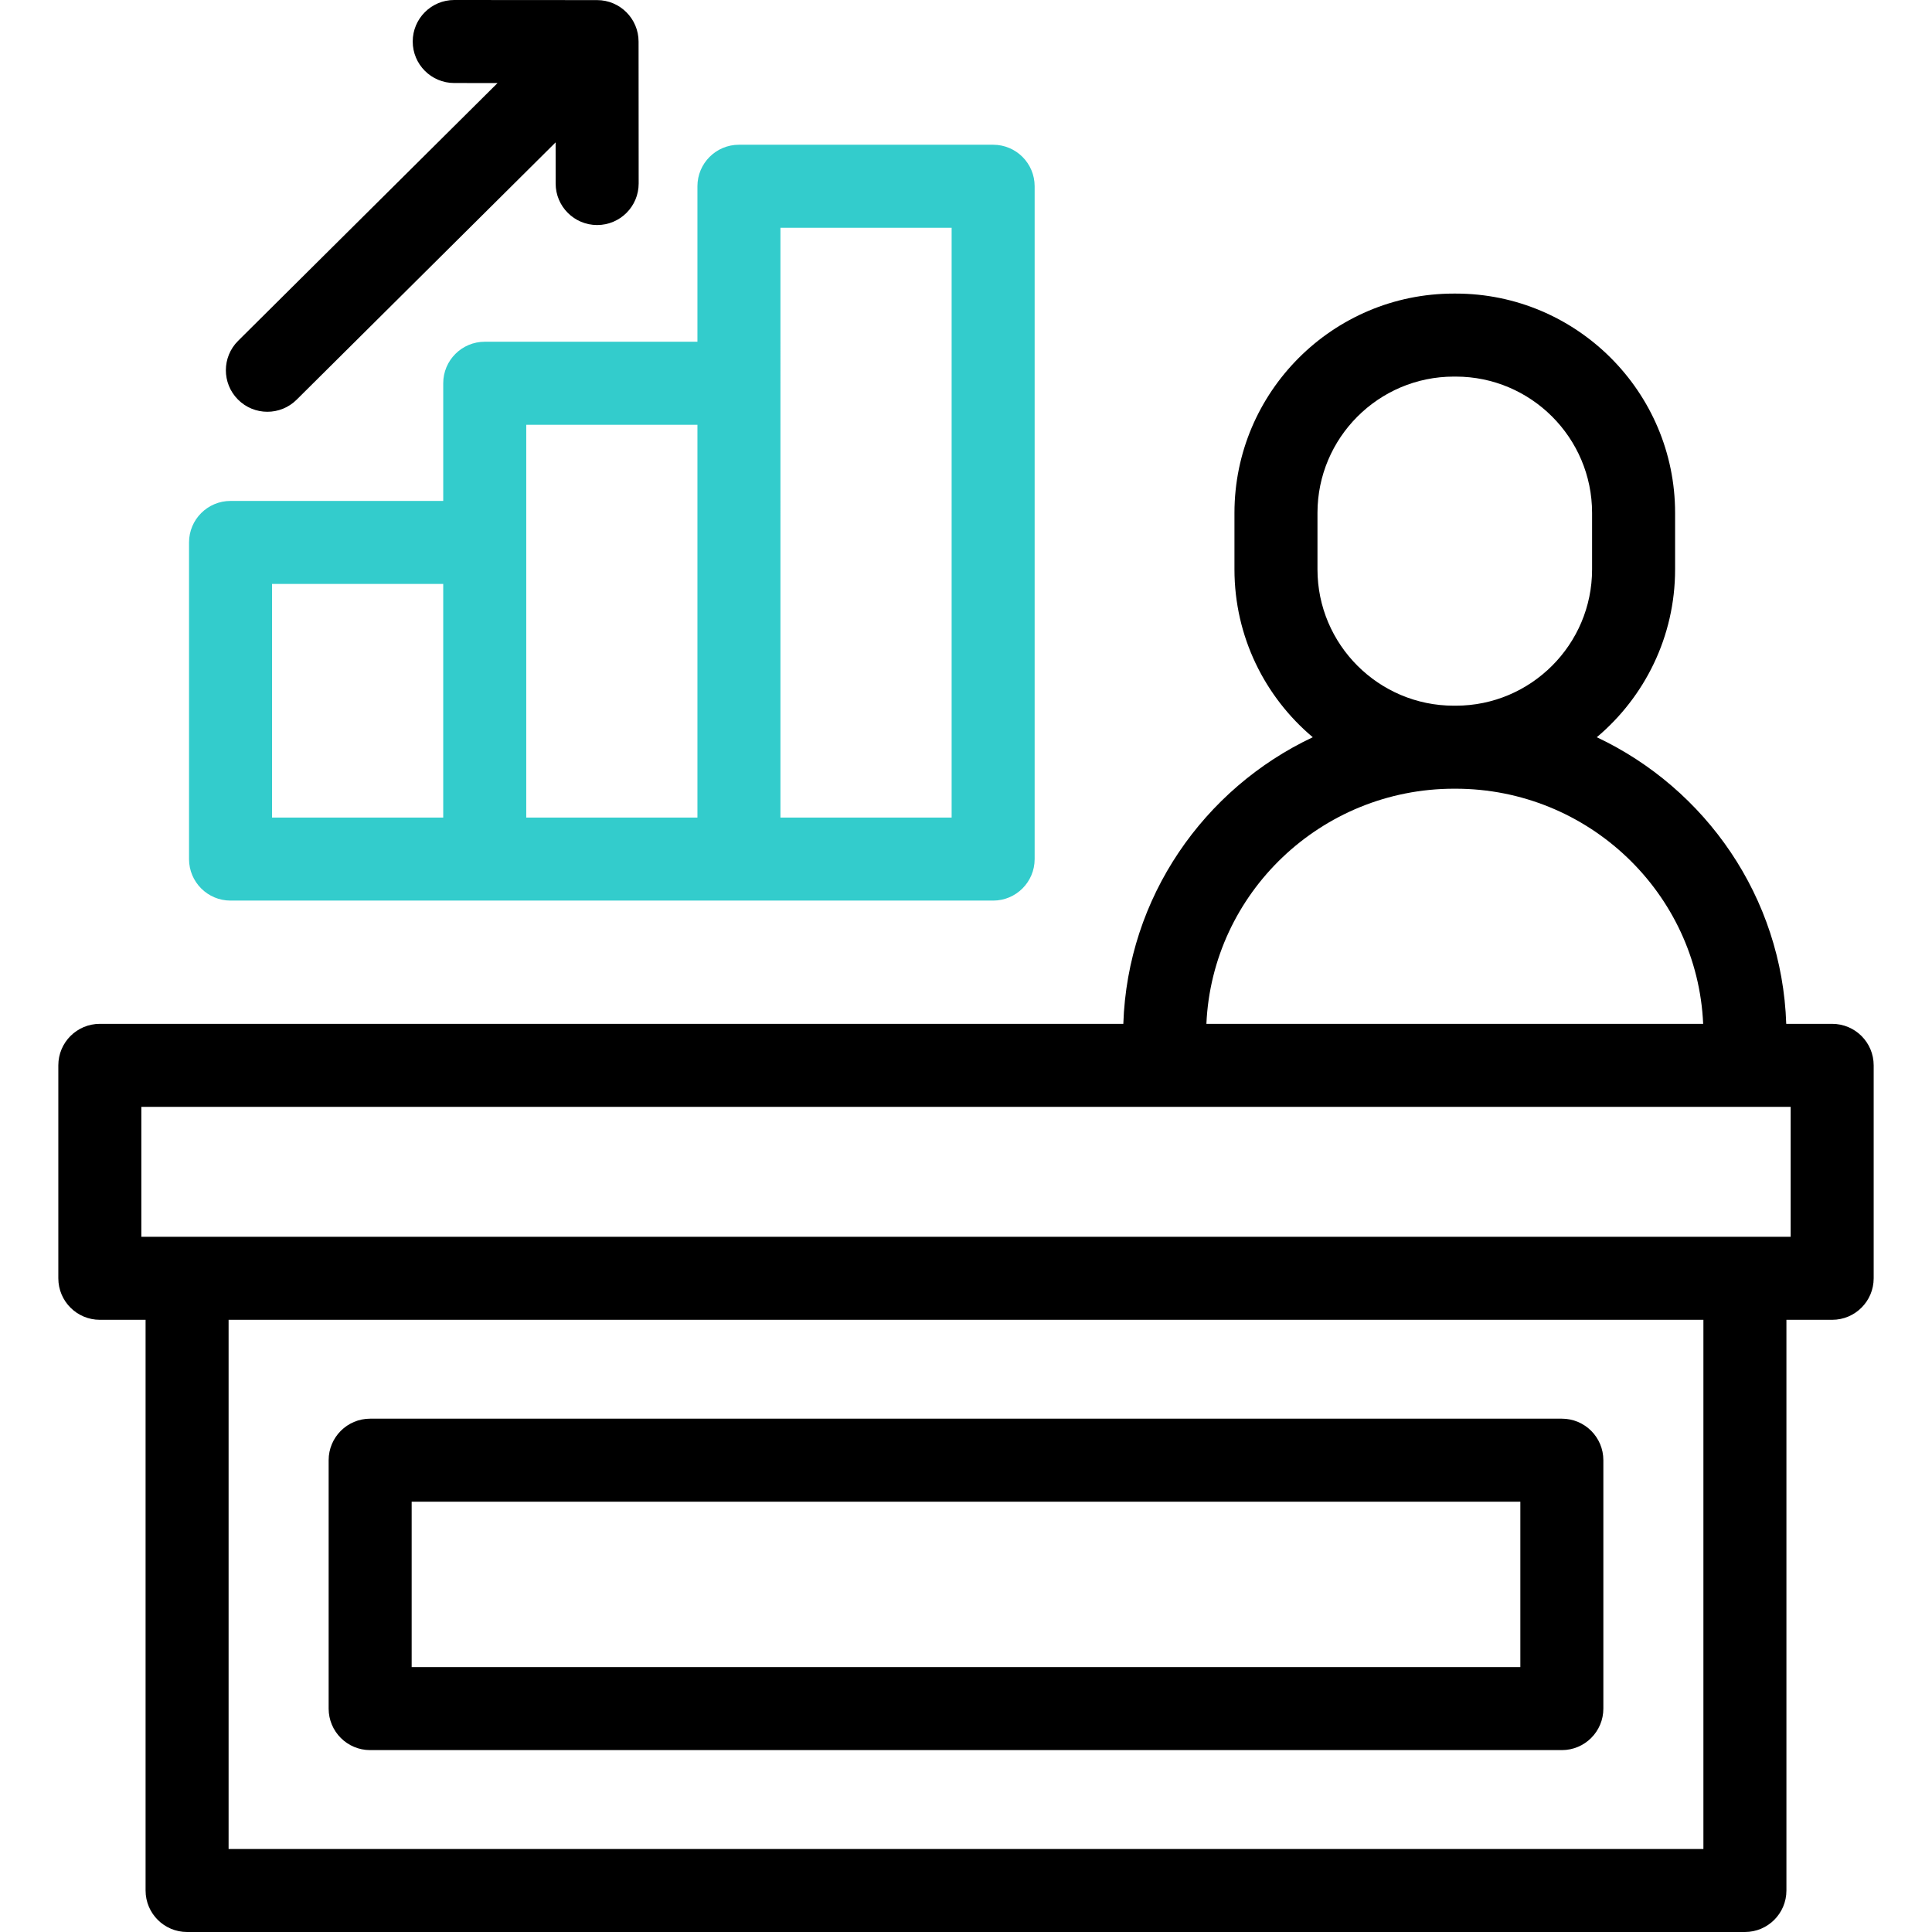
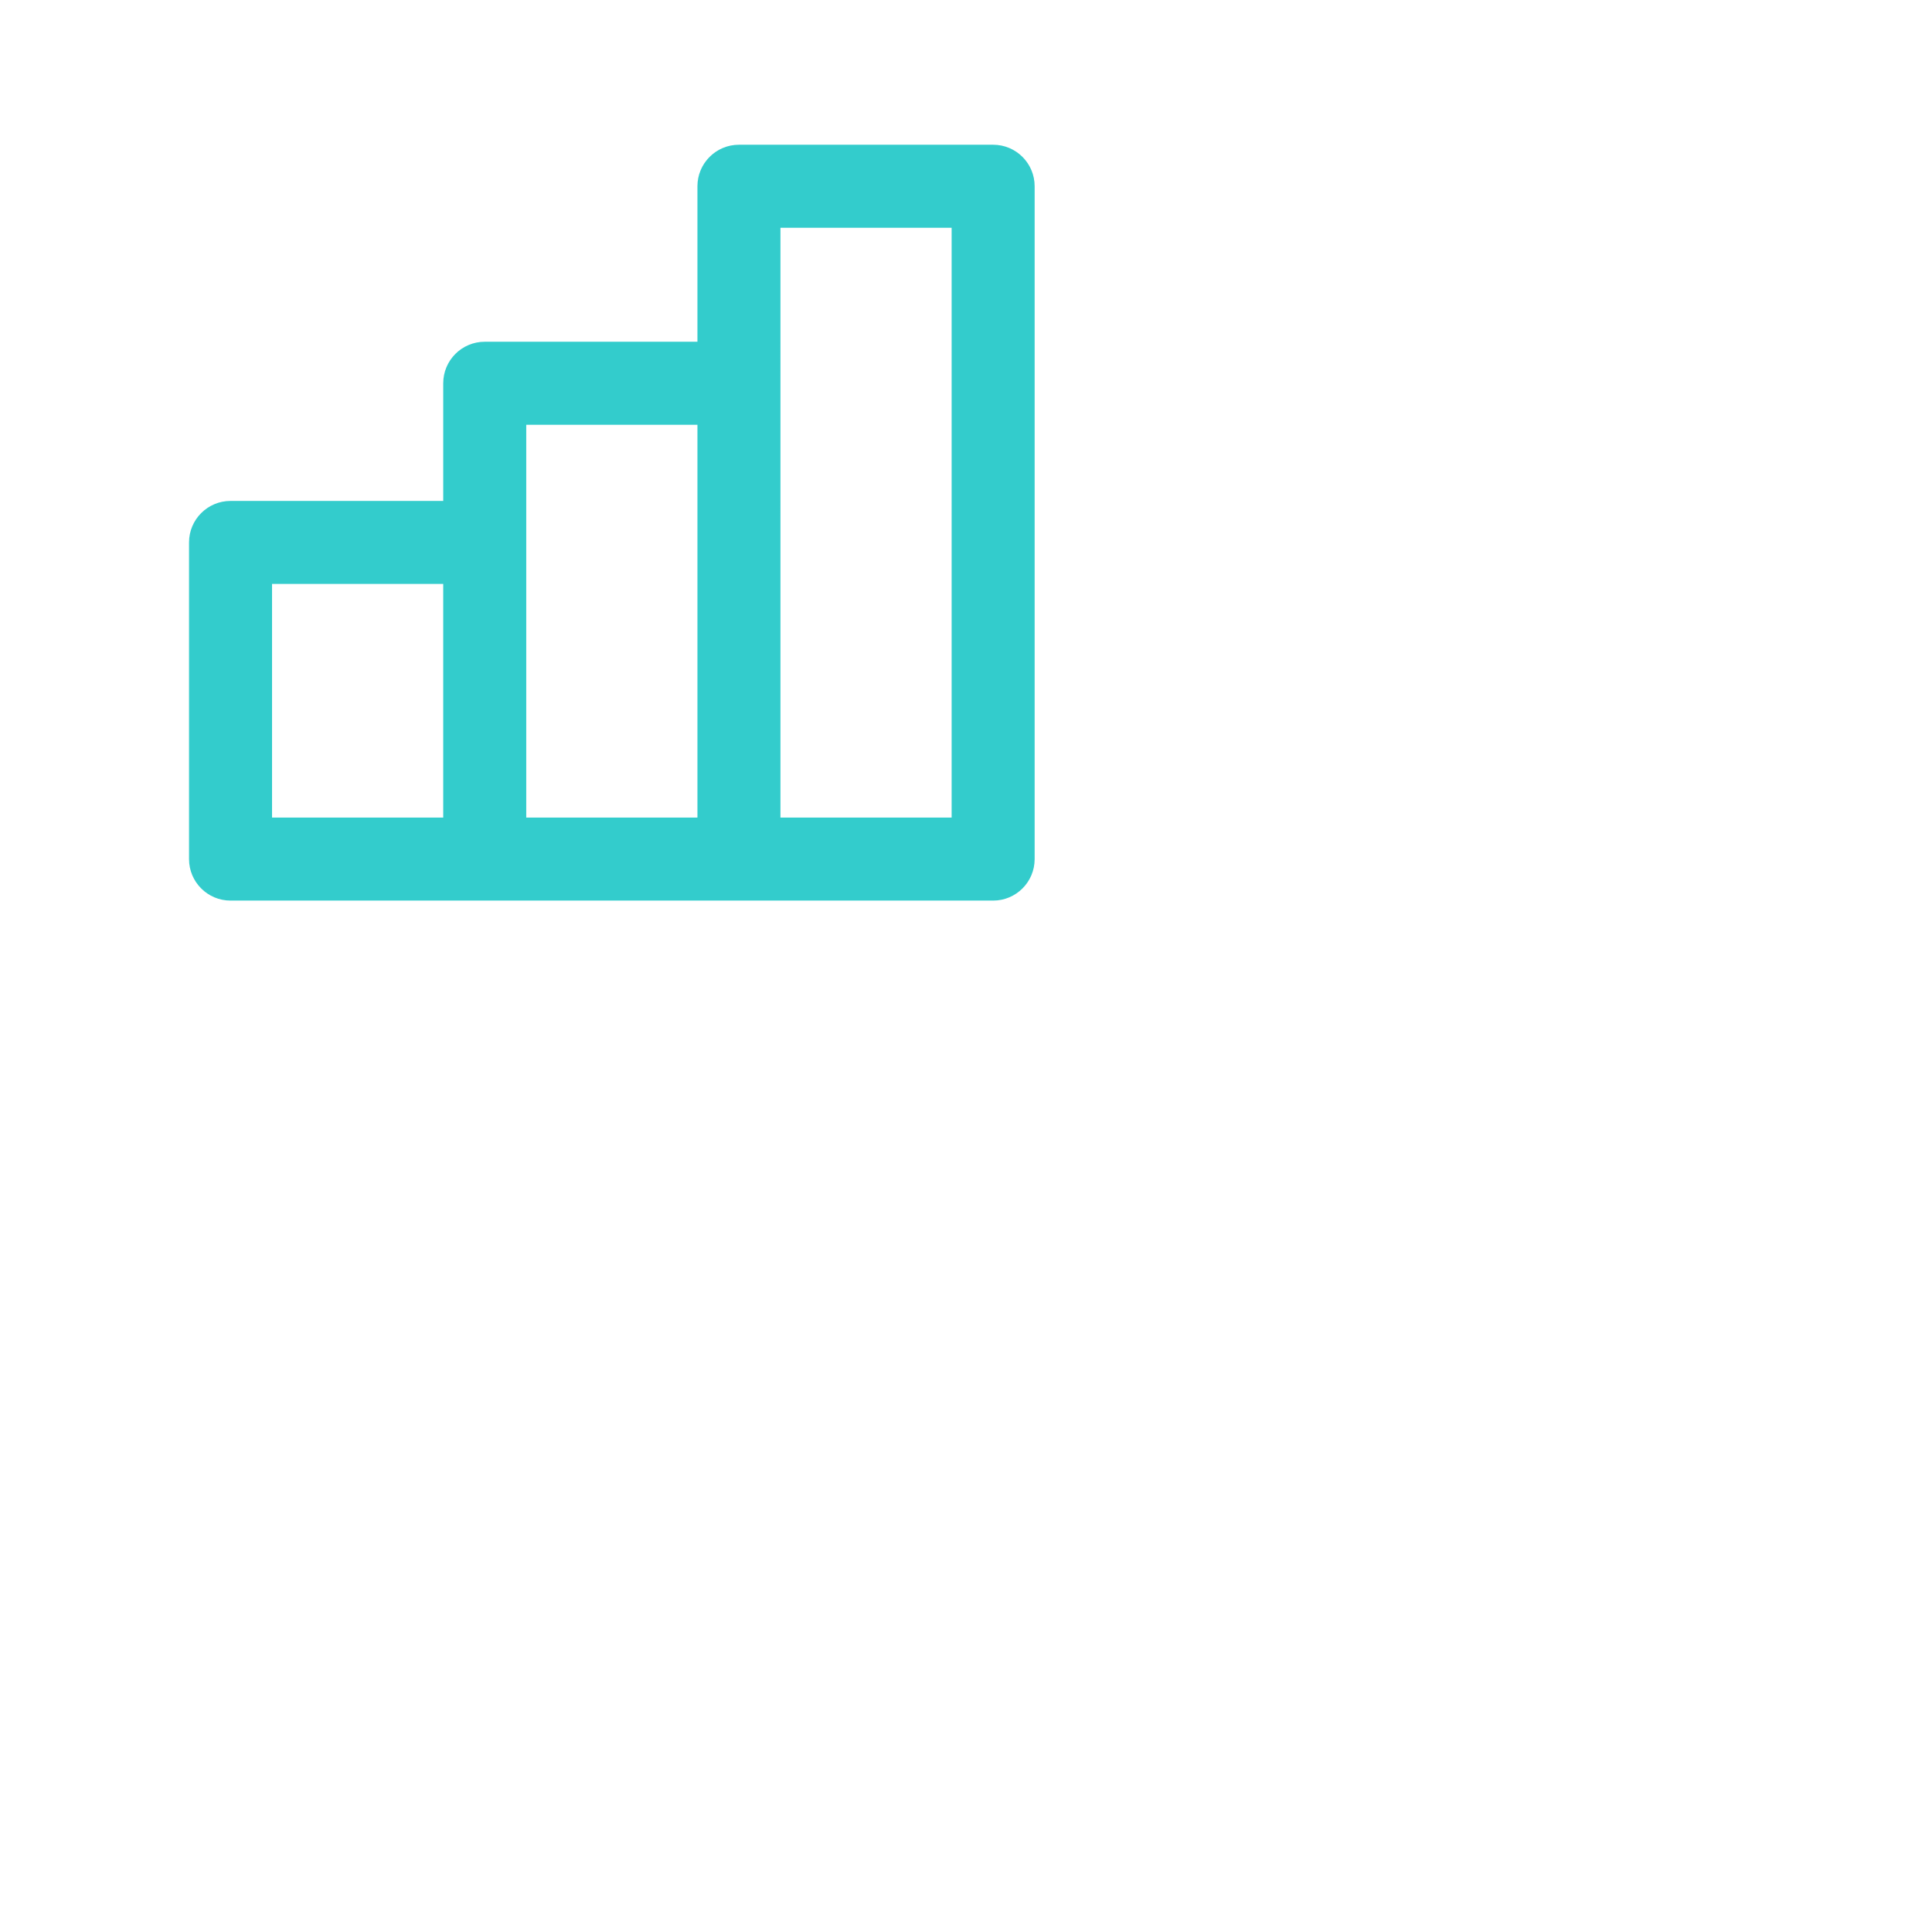
<svg xmlns="http://www.w3.org/2000/svg" version="1.1" id="Layer_1" x="0px" y="0px" viewBox="0 0 512 512" style="enable-background:new 0 0 512 512;" xml:space="preserve">
  <g>
    <g>
-       <path d="M70.857,109.123c2.803,0,5.607-1.065,7.753-3.197l68.636-68.195l0.007,10.912c0.004,6.073,4.928,10.993,11,10.993h0.007 c6.075-0.004,10.997-4.932,10.993-11.007l-0.025-37.61c-0.004-6.069-4.923-10.989-10.993-10.993L120.382,0h-0.007 c-6.072,0-10.996,4.92-11,10.993c-0.004,6.075,4.917,11.003,10.993,11.007l11.49,0.008L63.104,90.32 c-4.31,4.282-4.332,11.247-0.05,15.556C65.204,108.04,68.03,109.123,70.857,109.123z" />
      <g>
-         <path d="M485.544,271.33h-12.172c-1.108-33.541-21.354-62.35-50.205-75.955c12.68-10.671,20.751-26.652,20.751-44.482v-14.966 c0-32.049-26.074-58.124-58.123-58.124h-0.526c-32.05,0-58.124,26.074-58.124,58.124v14.966c0,17.831,8.071,33.812,20.751,44.482 c-28.85,13.604-49.096,42.414-50.204,75.955H26.456c-6.075,0-11,4.925-11,11v56.432c0,6.075,4.925,11,11,11H38.58V501 c0,6.075,4.925,11,11,11h412.84c6.075,0,11-4.925,11-11V349.762h12.124c6.075,0,11-4.925,11-11V282.33 C496.544,276.254,491.619,271.33,485.544,271.33z M349.145,135.926c0-19.918,16.205-36.124,36.124-36.124h0.526 c19.918,0,36.123,16.205,36.123,36.124v14.966c0,19.918-16.205,36.124-36.123,36.124h-0.526 c-19.919,0-36.124-16.205-36.124-36.124V135.926z M385.351,209.016h0.361c35.252,0,64.109,27.695,65.644,62.313H319.708 C321.243,236.711,350.099,209.016,385.351,209.016z M451.42,490H60.58V349.762h390.84V490z M474.544,327.762H37.456V293.33 h437.088V327.762z" />
-         <path d="M98.094,463.797h315.813c6.075,0,11-4.925,11-11v-65.833c0-6.075-4.925-11-11-11H98.094c-6.075,0-11,4.925-11,11v65.833 C87.094,458.872,92.019,463.797,98.094,463.797z M109.094,397.964h293.813v43.833H109.094V397.964z" />
-       </g>
+         </g>
    </g>
    <path style="fill:#33CCCC;" d="M263.192,38.358h-67.366c-6.075,0-11,4.925-11,11v41.208H128.46c-6.075,0-11,4.925-11,11v31.185 H61.094c-6.075,0-11,4.925-11,11v83.915c0,6.075,4.925,11,11,11h202.097c6.075,0,11-4.925,11-11V49.358 C274.192,43.283,269.267,38.358,263.192,38.358z M72.094,154.751h45.365v61.915H72.094V154.751z M139.46,112.566h45.366v104.099 H139.46V112.566z M252.192,216.666h-45.366V60.358h45.366V216.666z" />
  </g>
  <g> </g>
  <g> </g>
  <g> </g>
  <g> </g>
  <g> </g>
  <g> </g>
  <g> </g>
  <g> </g>
  <g> </g>
  <g> </g>
  <g> </g>
  <g> </g>
  <g> </g>
  <g> </g>
  <g> </g>
</svg>